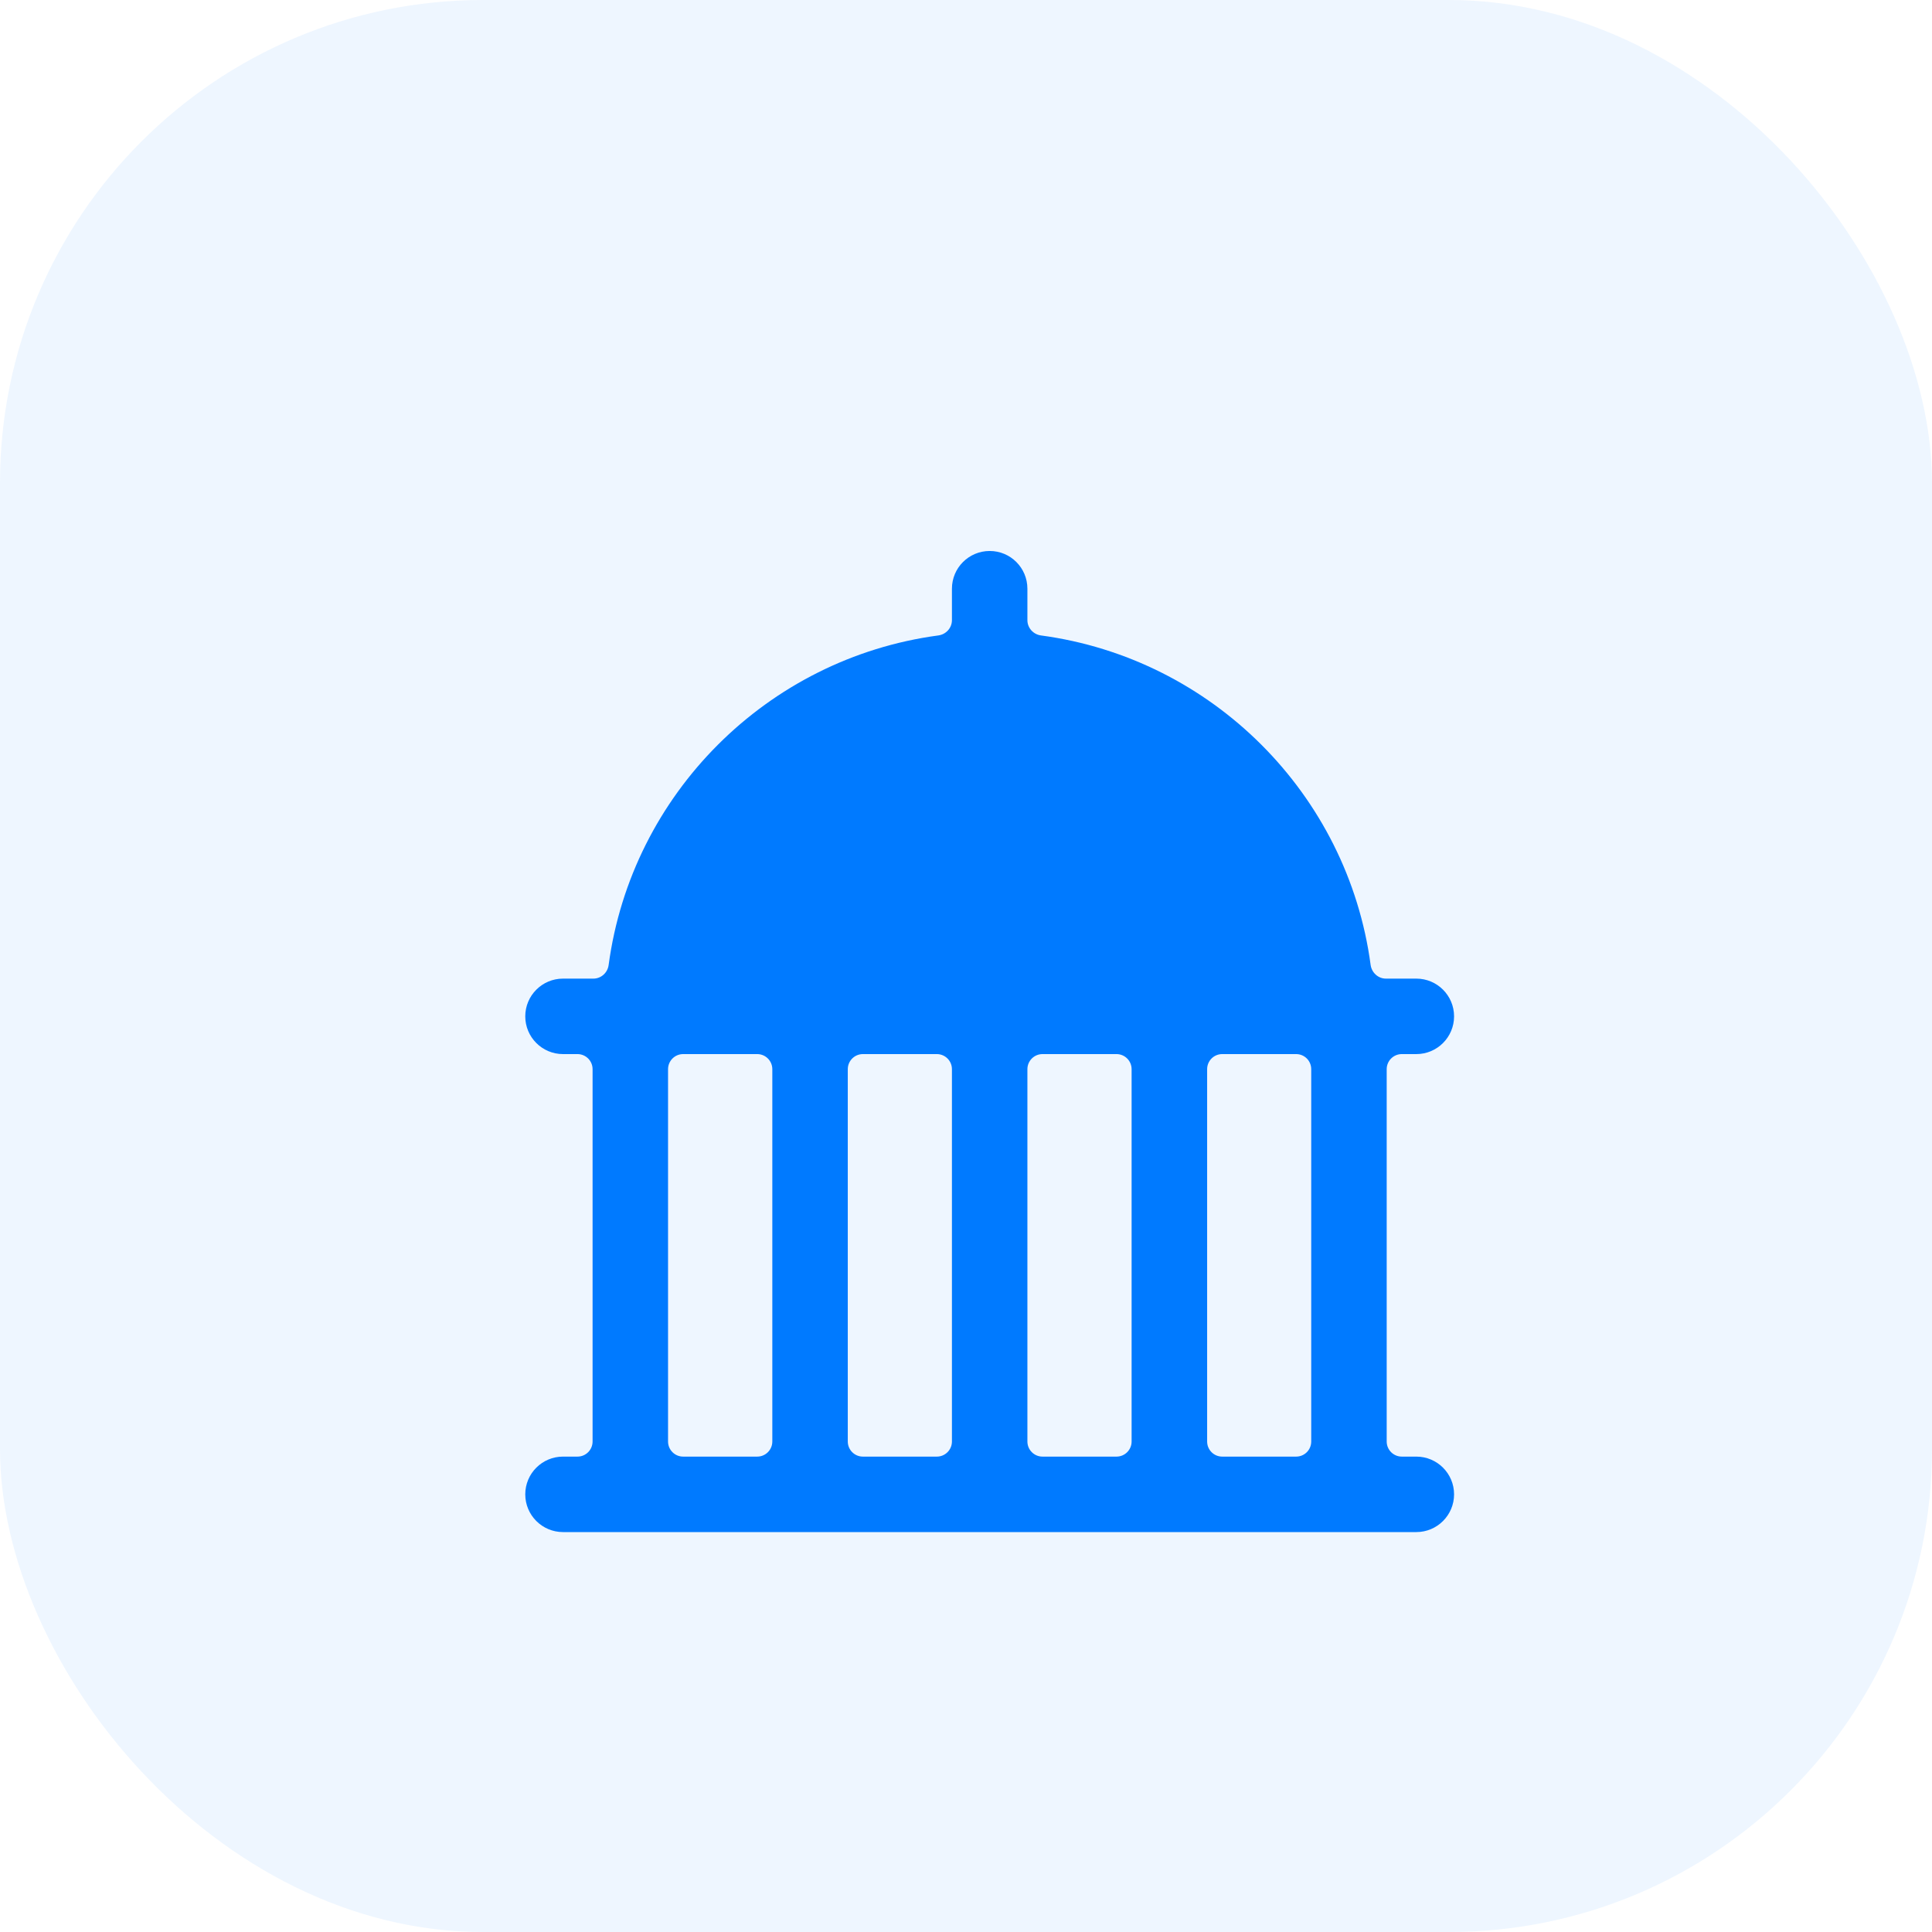
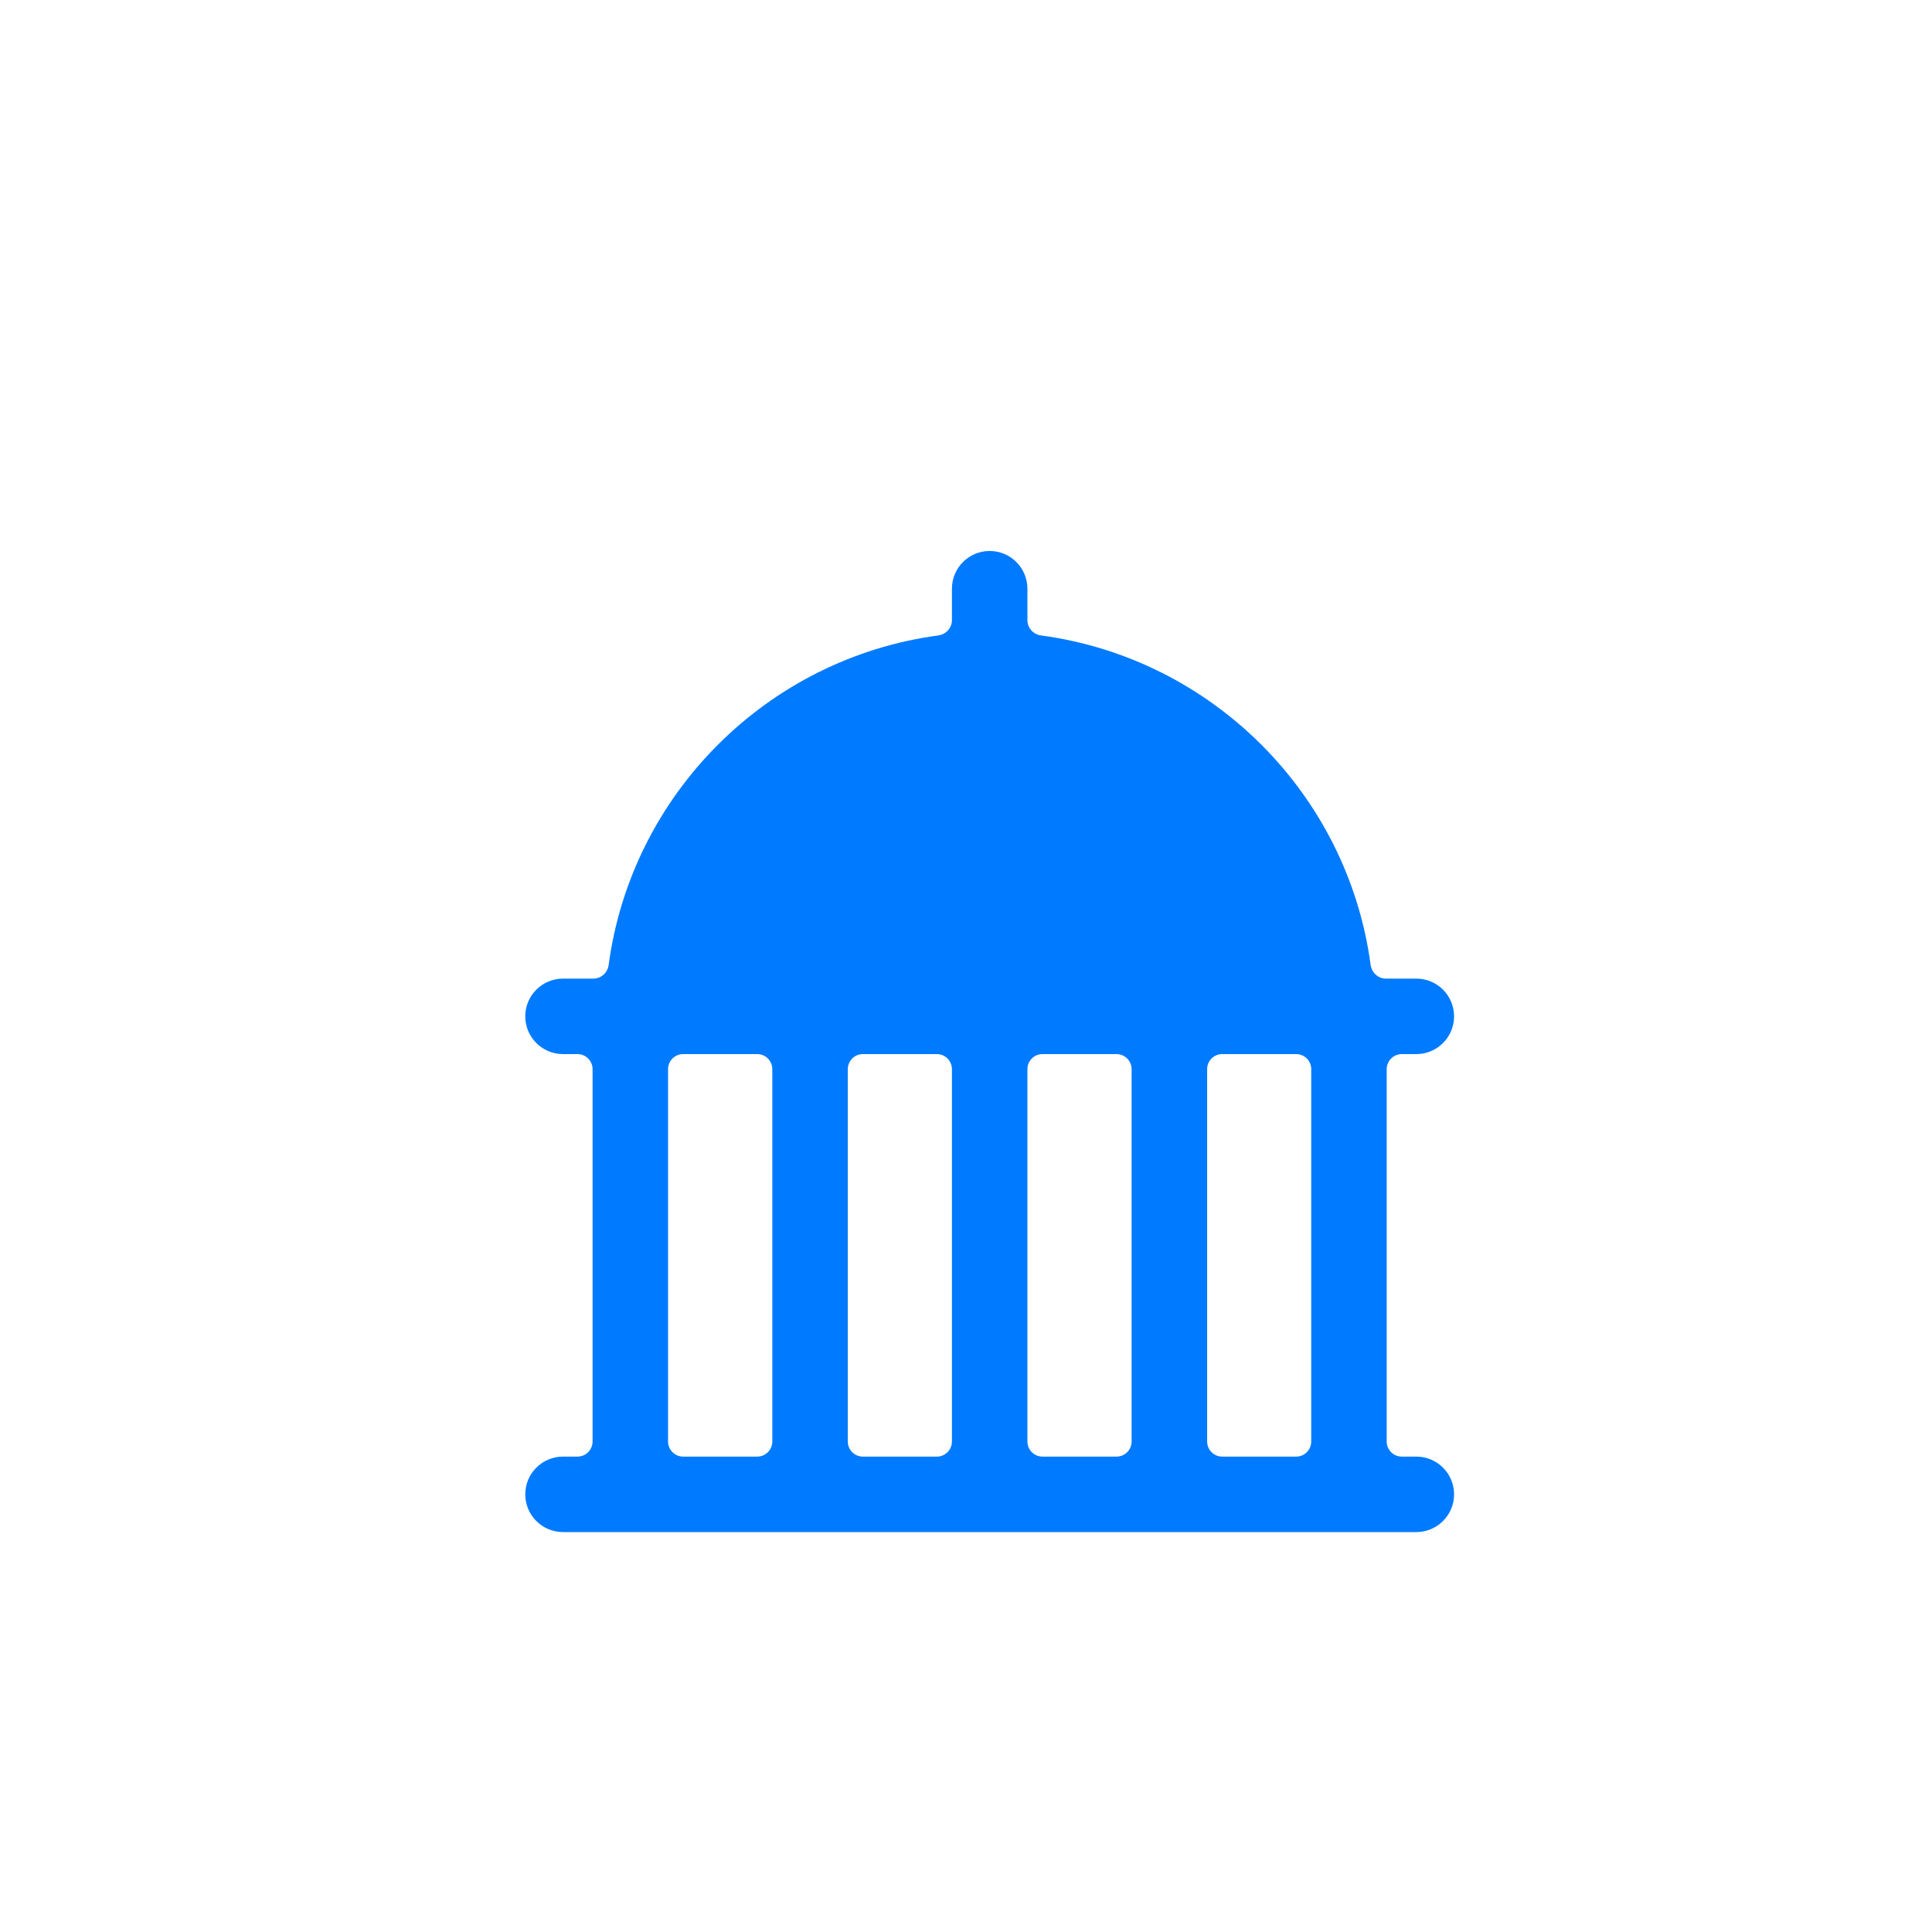
<svg xmlns="http://www.w3.org/2000/svg" width="32" height="32" viewBox="0 0 32 32" fill="none">
-   <rect width="32" height="32" rx="8" fill="#007AFF" fill-opacity="0.07" />
  <path fill-rule="evenodd" clip-rule="evenodd" d="M11.065 23.876C11.065 24.014 11.177 24.126 11.315 24.126H12.542C12.68 24.126 12.792 24.014 12.792 23.876V17.709C12.792 17.571 12.68 17.459 12.542 17.459H11.315C11.177 17.459 11.065 17.571 11.065 17.709V23.876ZM17.017 23.876C17.017 24.014 17.129 24.126 17.267 24.126H18.493C18.631 24.126 18.743 24.014 18.743 23.876V17.709C18.743 17.571 18.631 17.459 18.493 17.459H17.267C17.129 17.459 17.017 17.571 17.017 17.709V23.876ZM14.042 23.876C14.042 24.014 14.154 24.126 14.292 24.126H15.517C15.655 24.126 15.767 24.014 15.767 23.876V17.709C15.767 17.571 15.655 17.459 15.517 17.459H14.292C14.154 17.459 14.042 17.571 14.042 17.709V23.876ZM19.994 23.876C19.994 24.014 20.105 24.126 20.244 24.126H21.468C21.607 24.126 21.718 24.014 21.718 23.876V17.709C21.718 17.571 21.607 17.459 21.468 17.459H20.244C20.105 17.459 19.994 17.571 19.994 17.709V23.876ZM23.459 24.126H23.218C23.08 24.126 22.968 24.014 22.968 23.876V17.709C22.968 17.571 23.08 17.459 23.218 17.459H23.459C23.804 17.459 24.084 17.179 24.084 16.834C24.084 16.489 23.804 16.209 23.459 16.209H22.955C22.827 16.209 22.72 16.111 22.702 15.983C22.323 13.152 20.075 10.905 17.242 10.525C17.115 10.508 17.017 10.401 17.017 10.272V9.751C17.017 9.406 16.738 9.126 16.393 9.126H16.392C16.047 9.126 15.767 9.405 15.767 9.751V10.272C15.767 10.401 15.669 10.508 15.541 10.525C12.708 10.905 10.461 13.152 10.081 15.983C10.064 16.111 9.957 16.209 9.828 16.209H9.325C8.98 16.209 8.7 16.489 8.7 16.834C8.7 17.179 8.98 17.459 9.325 17.459H9.565C9.703 17.459 9.815 17.571 9.815 17.709V23.876C9.815 24.014 9.703 24.126 9.565 24.126H9.325C8.98 24.126 8.7 24.406 8.7 24.751C8.7 25.096 8.98 25.376 9.325 25.376H23.459C23.804 25.376 24.084 25.096 24.084 24.751C24.084 24.406 23.804 24.126 23.459 24.126Z" fill="#007AFF" />
</svg>